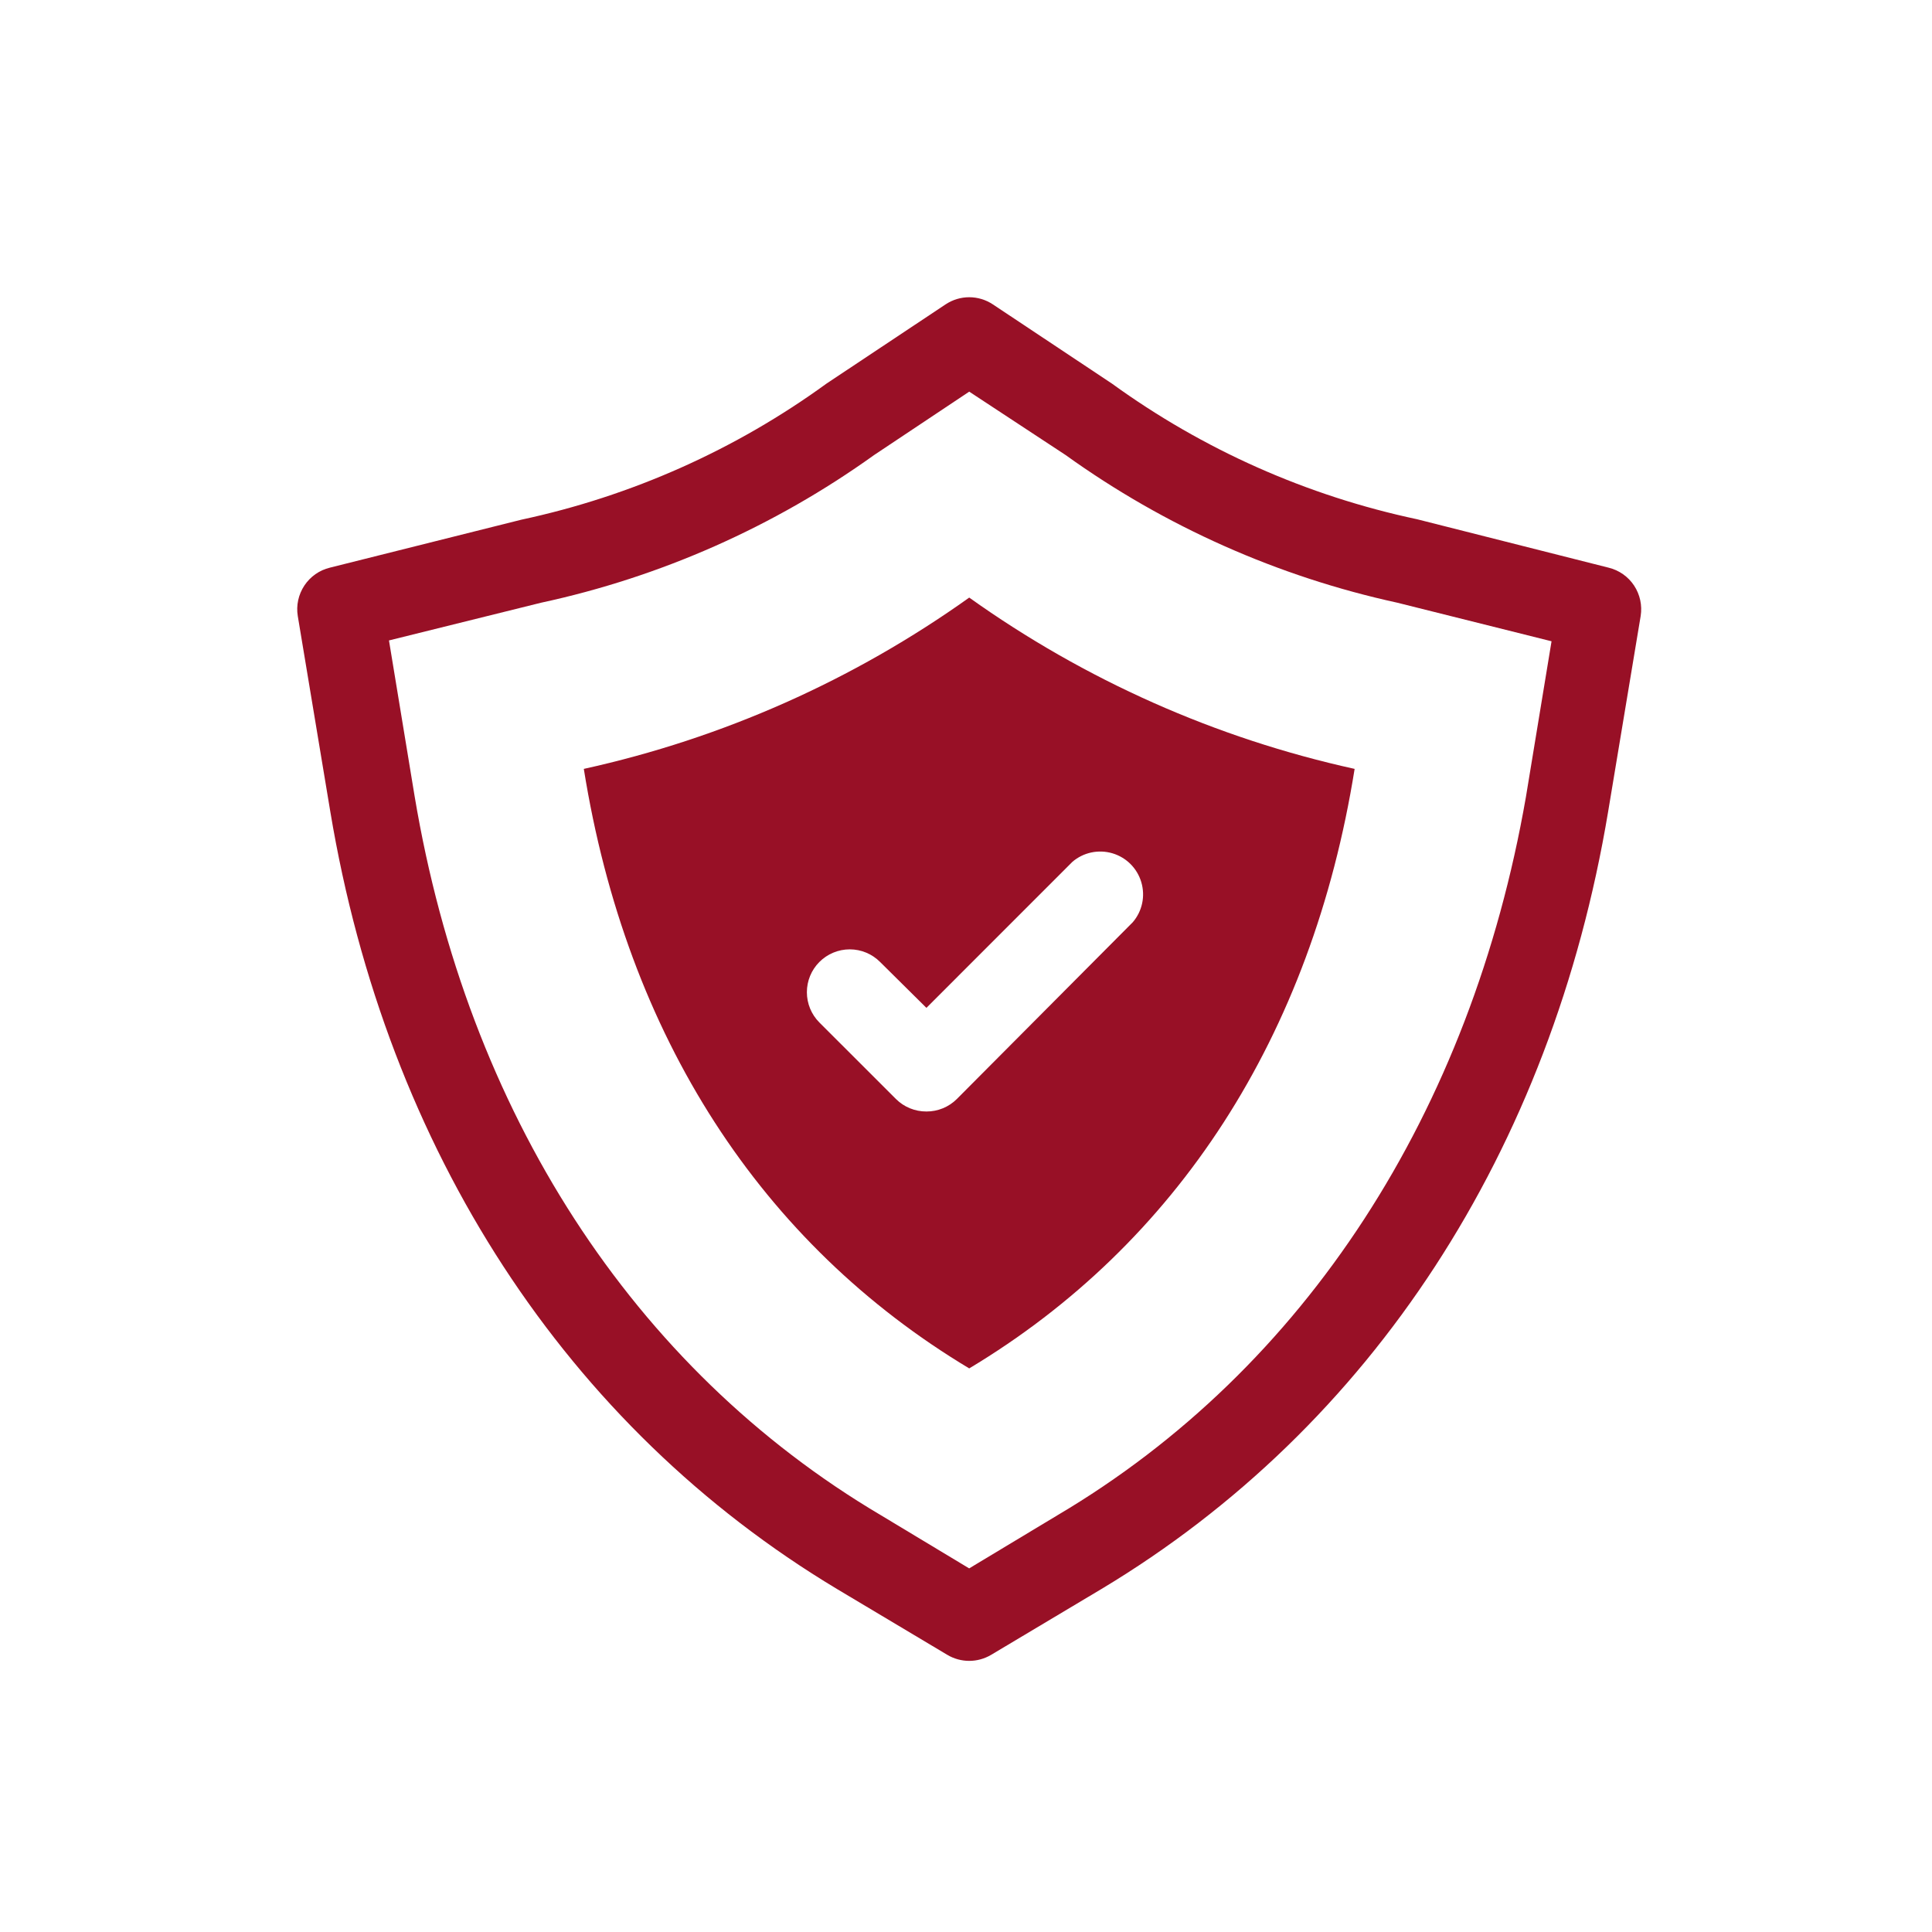
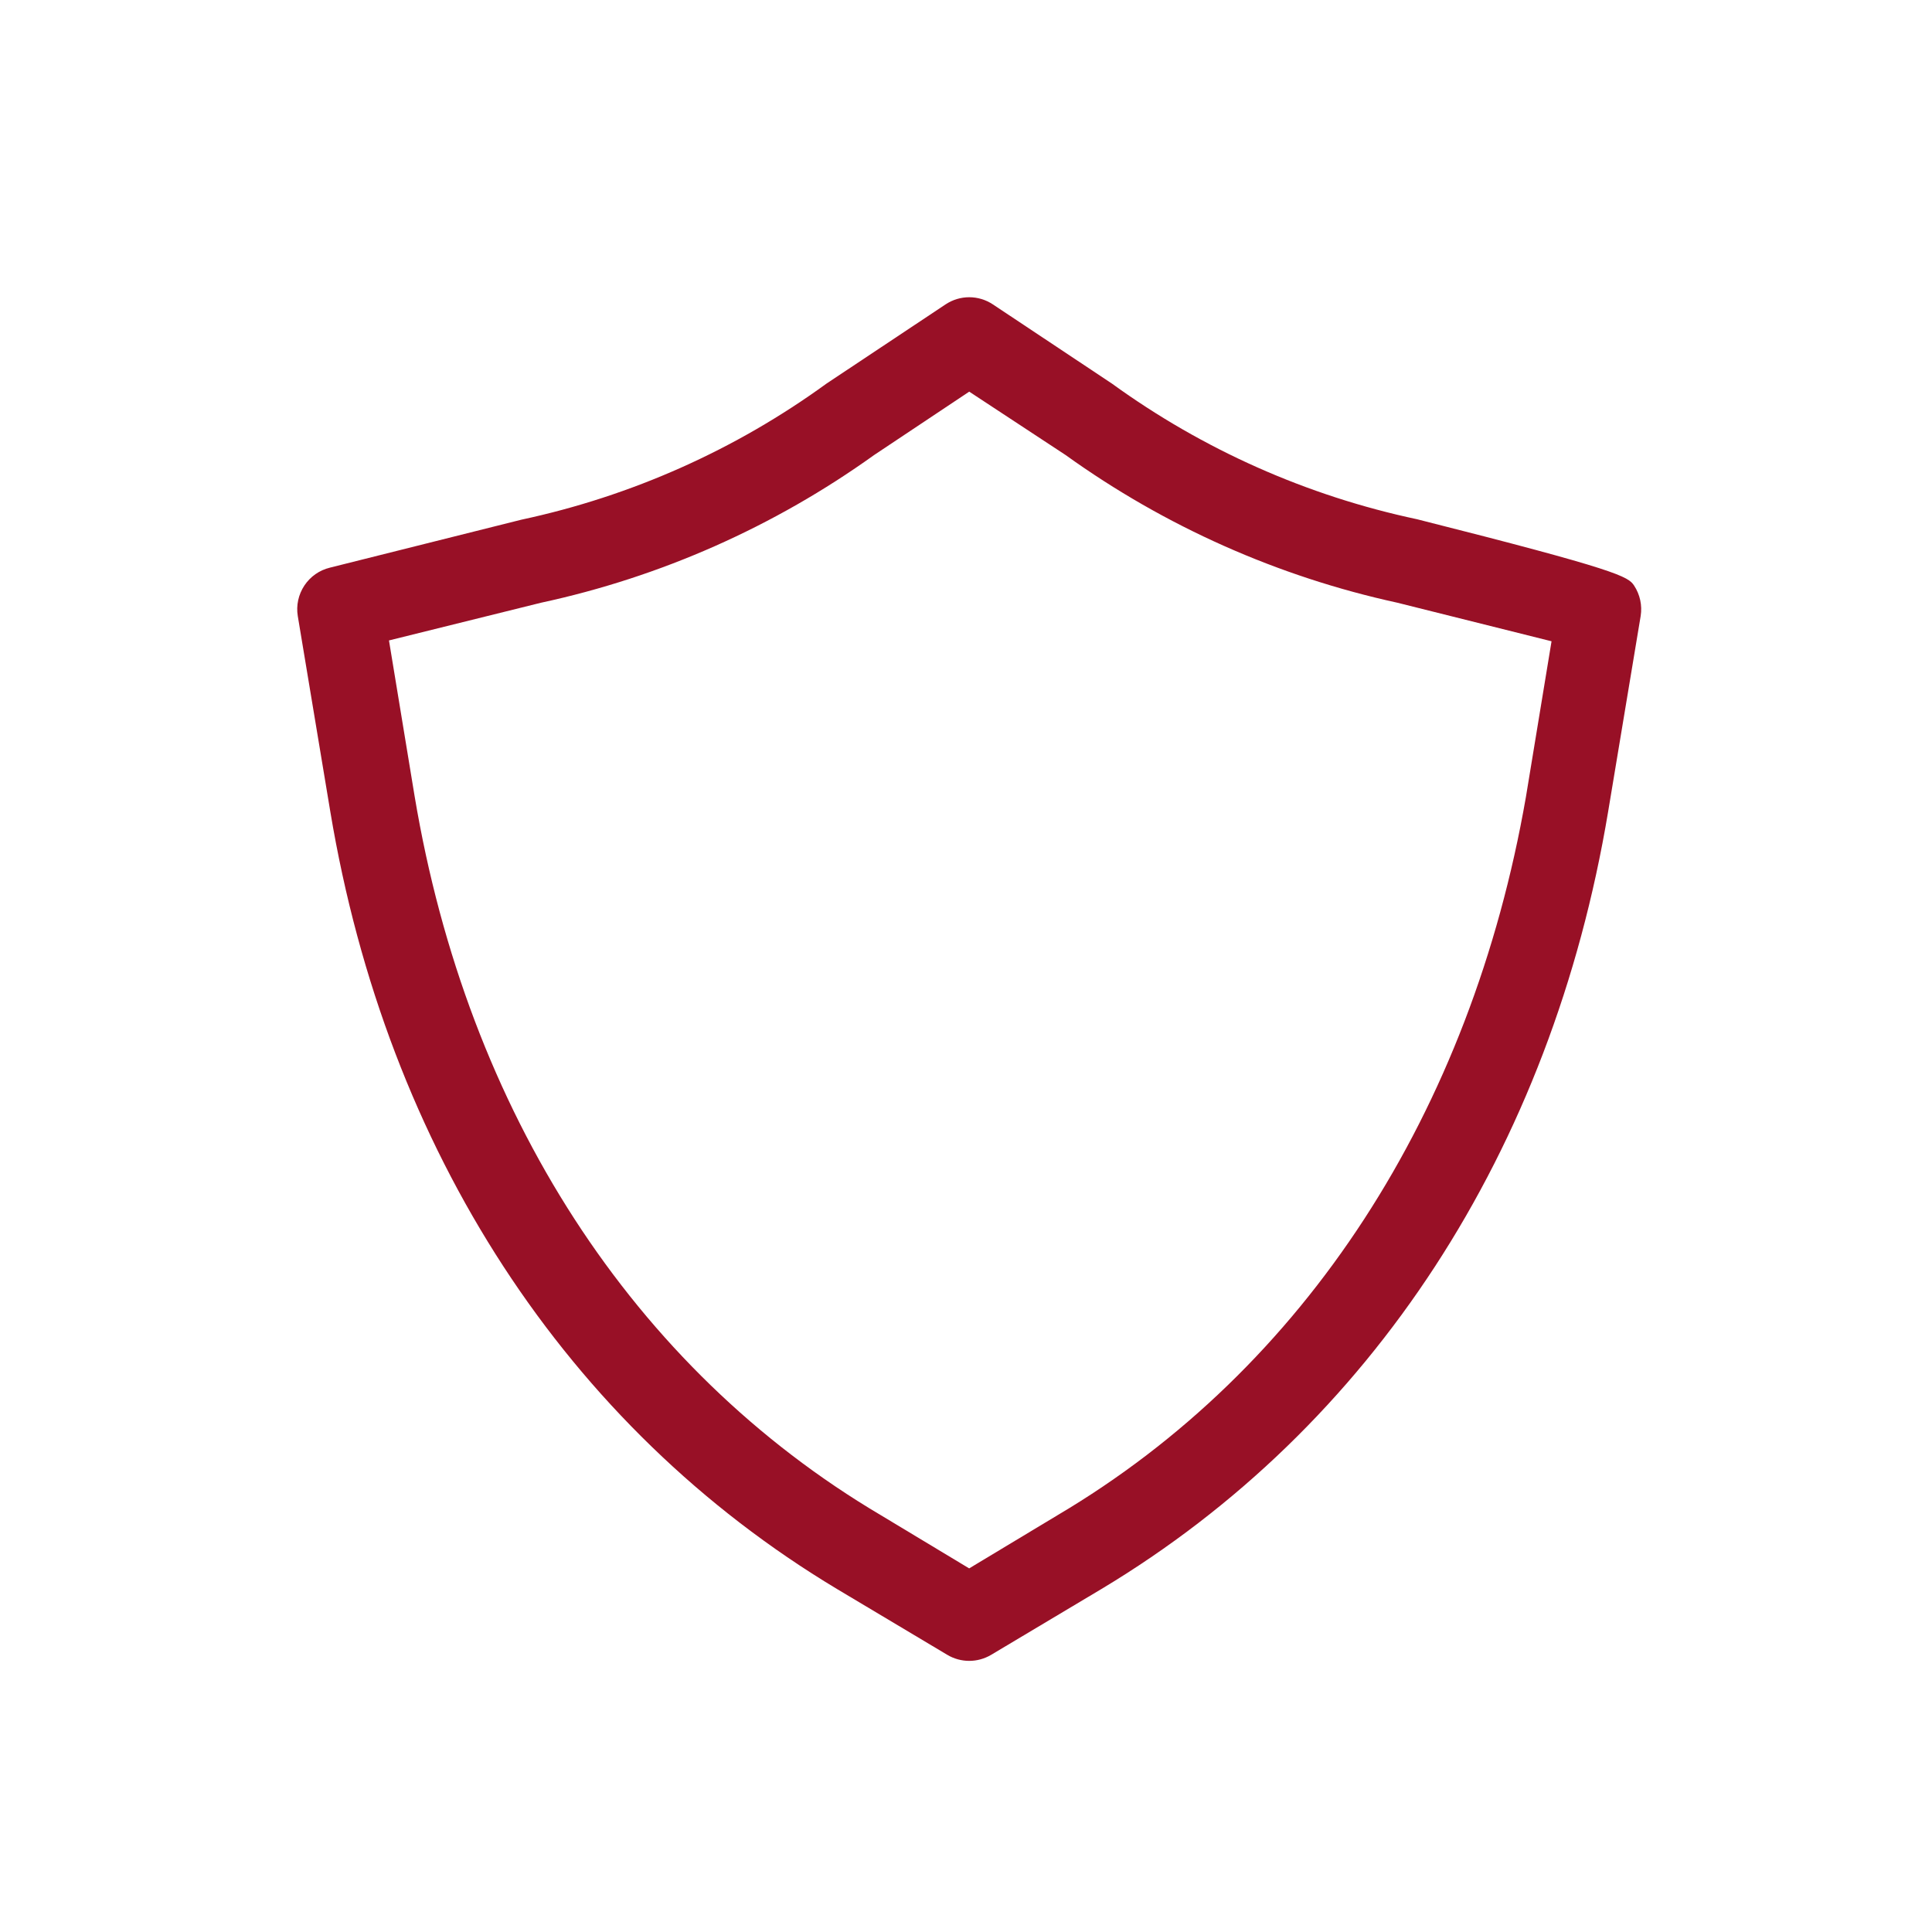
<svg xmlns="http://www.w3.org/2000/svg" width="39" height="39" viewBox="0 0 39 39" fill="none">
-   <path d="M19.565 33.527C19.41 33.527 19.257 33.485 19.124 33.406L16.894 32.075C11.439 28.799 7.809 23.223 6.668 16.386L6.011 12.435C5.976 12.221 6.024 12.002 6.144 11.82C6.264 11.639 6.448 11.51 6.659 11.459L10.523 10.491C12.747 10.015 14.847 9.079 16.686 7.742L19.09 6.143C19.231 6.05 19.396 6 19.565 6C19.734 6 19.899 6.05 20.04 6.143L22.444 7.742C24.284 9.076 26.383 10.01 28.607 10.482L32.471 11.459C32.682 11.51 32.866 11.639 32.986 11.82C33.106 12.002 33.153 12.221 33.119 12.435L32.462 16.386C31.321 23.223 27.691 28.799 22.236 32.075L20.006 33.406C19.872 33.485 19.72 33.527 19.565 33.527L19.565 33.527ZM7.852 12.928L8.37 16.075C9.434 22.437 12.77 27.623 17.784 30.588L19.564 31.66L21.345 30.588C26.359 27.623 29.696 22.437 30.802 16.092L31.32 12.945L28.209 12.167C25.796 11.641 23.515 10.626 21.51 9.185L19.565 7.906L17.646 9.185C15.632 10.629 13.343 11.645 10.921 12.167L7.852 12.928Z" fill="#981026" />
-   <path d="M19.565 12.063C17.231 13.728 14.585 14.905 11.785 15.521C12.649 20.924 15.373 25.108 19.565 27.623C23.757 25.108 26.481 20.924 27.345 15.521C24.545 14.905 21.899 13.728 19.565 12.063ZM19.314 22.186C19.151 22.348 18.93 22.438 18.701 22.437C18.471 22.438 18.25 22.348 18.087 22.186L16.539 20.639C16.378 20.477 16.288 20.258 16.288 20.029C16.288 19.801 16.378 19.582 16.539 19.42C16.702 19.256 16.923 19.164 17.153 19.164C17.384 19.164 17.605 19.256 17.767 19.42L18.701 20.345L21.648 17.397V17.397C21.871 17.206 22.174 17.142 22.456 17.225C22.736 17.308 22.956 17.527 23.039 17.809C23.122 18.09 23.058 18.393 22.867 18.616L19.314 22.186Z" fill="#981026" />
+   <path d="M19.565 33.527C19.41 33.527 19.257 33.485 19.124 33.406L16.894 32.075C11.439 28.799 7.809 23.223 6.668 16.386L6.011 12.435C5.976 12.221 6.024 12.002 6.144 11.82C6.264 11.639 6.448 11.51 6.659 11.459L10.523 10.491C12.747 10.015 14.847 9.079 16.686 7.742L19.09 6.143C19.231 6.05 19.396 6 19.565 6C19.734 6 19.899 6.05 20.04 6.143L22.444 7.742C24.284 9.076 26.383 10.01 28.607 10.482C32.682 11.51 32.866 11.639 32.986 11.82C33.106 12.002 33.153 12.221 33.119 12.435L32.462 16.386C31.321 23.223 27.691 28.799 22.236 32.075L20.006 33.406C19.872 33.485 19.72 33.527 19.565 33.527L19.565 33.527ZM7.852 12.928L8.37 16.075C9.434 22.437 12.77 27.623 17.784 30.588L19.564 31.66L21.345 30.588C26.359 27.623 29.696 22.437 30.802 16.092L31.32 12.945L28.209 12.167C25.796 11.641 23.515 10.626 21.51 9.185L19.565 7.906L17.646 9.185C15.632 10.629 13.343 11.645 10.921 12.167L7.852 12.928Z" fill="#981026" />
</svg>